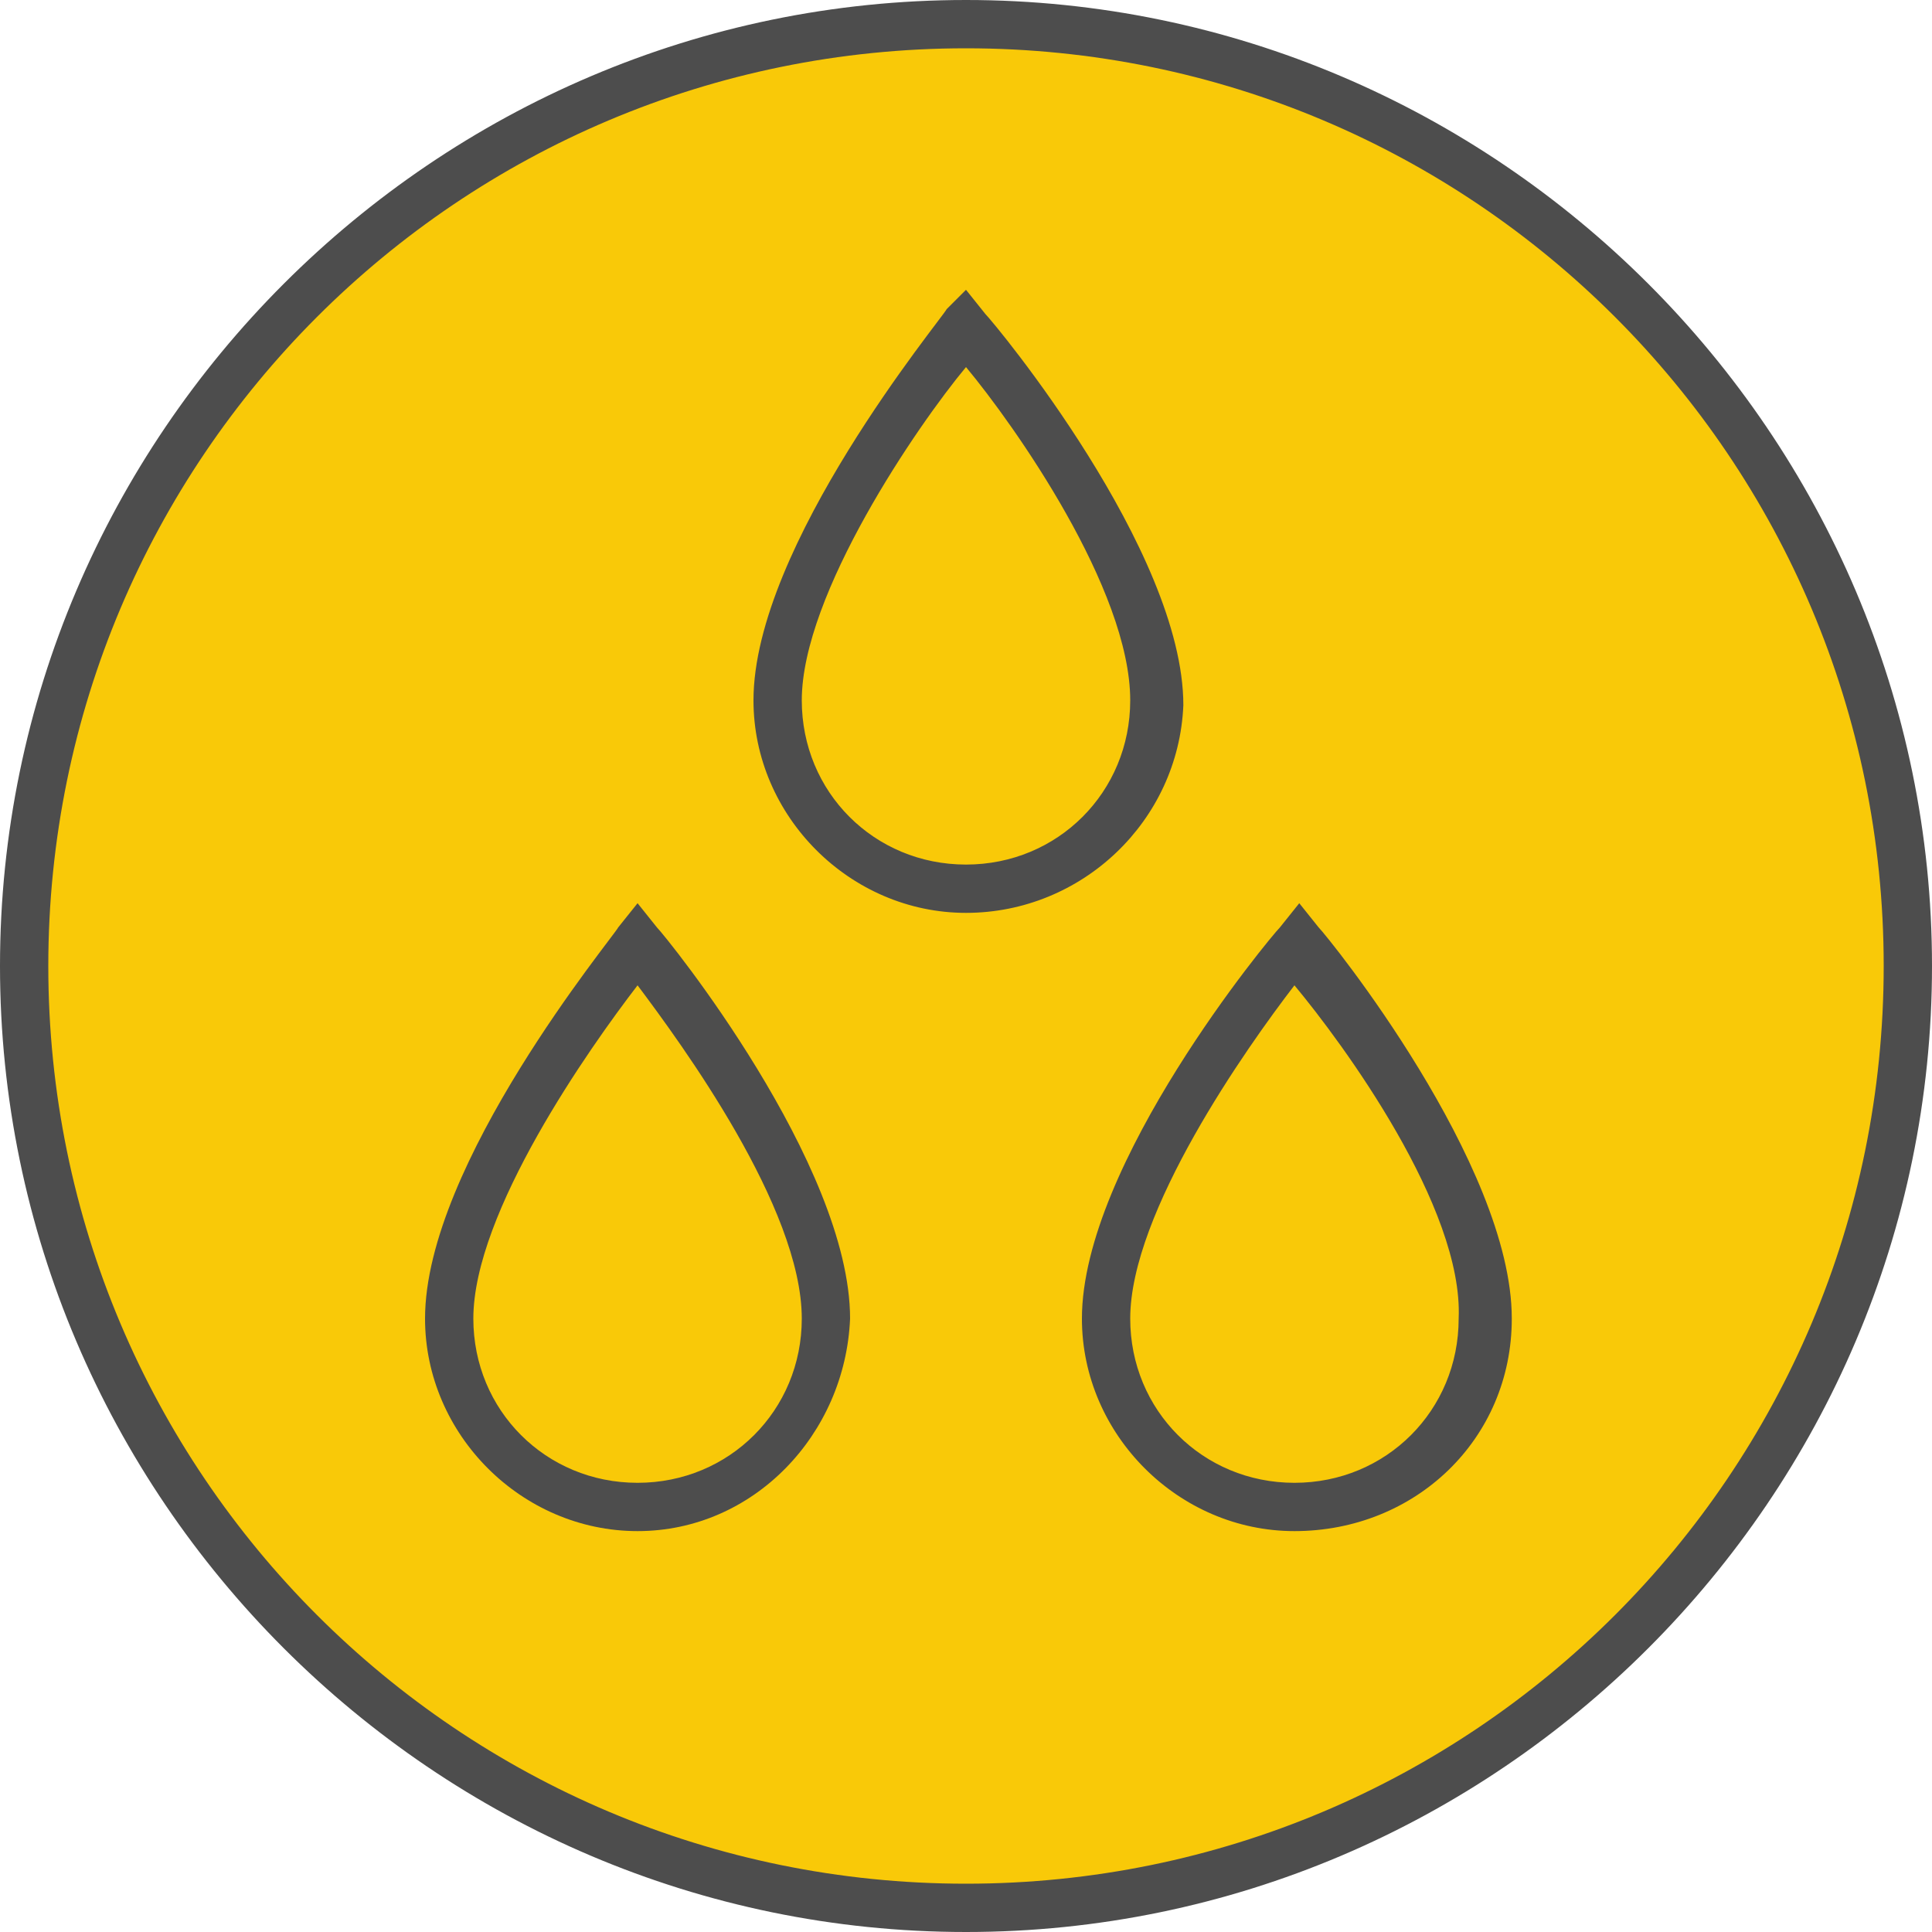
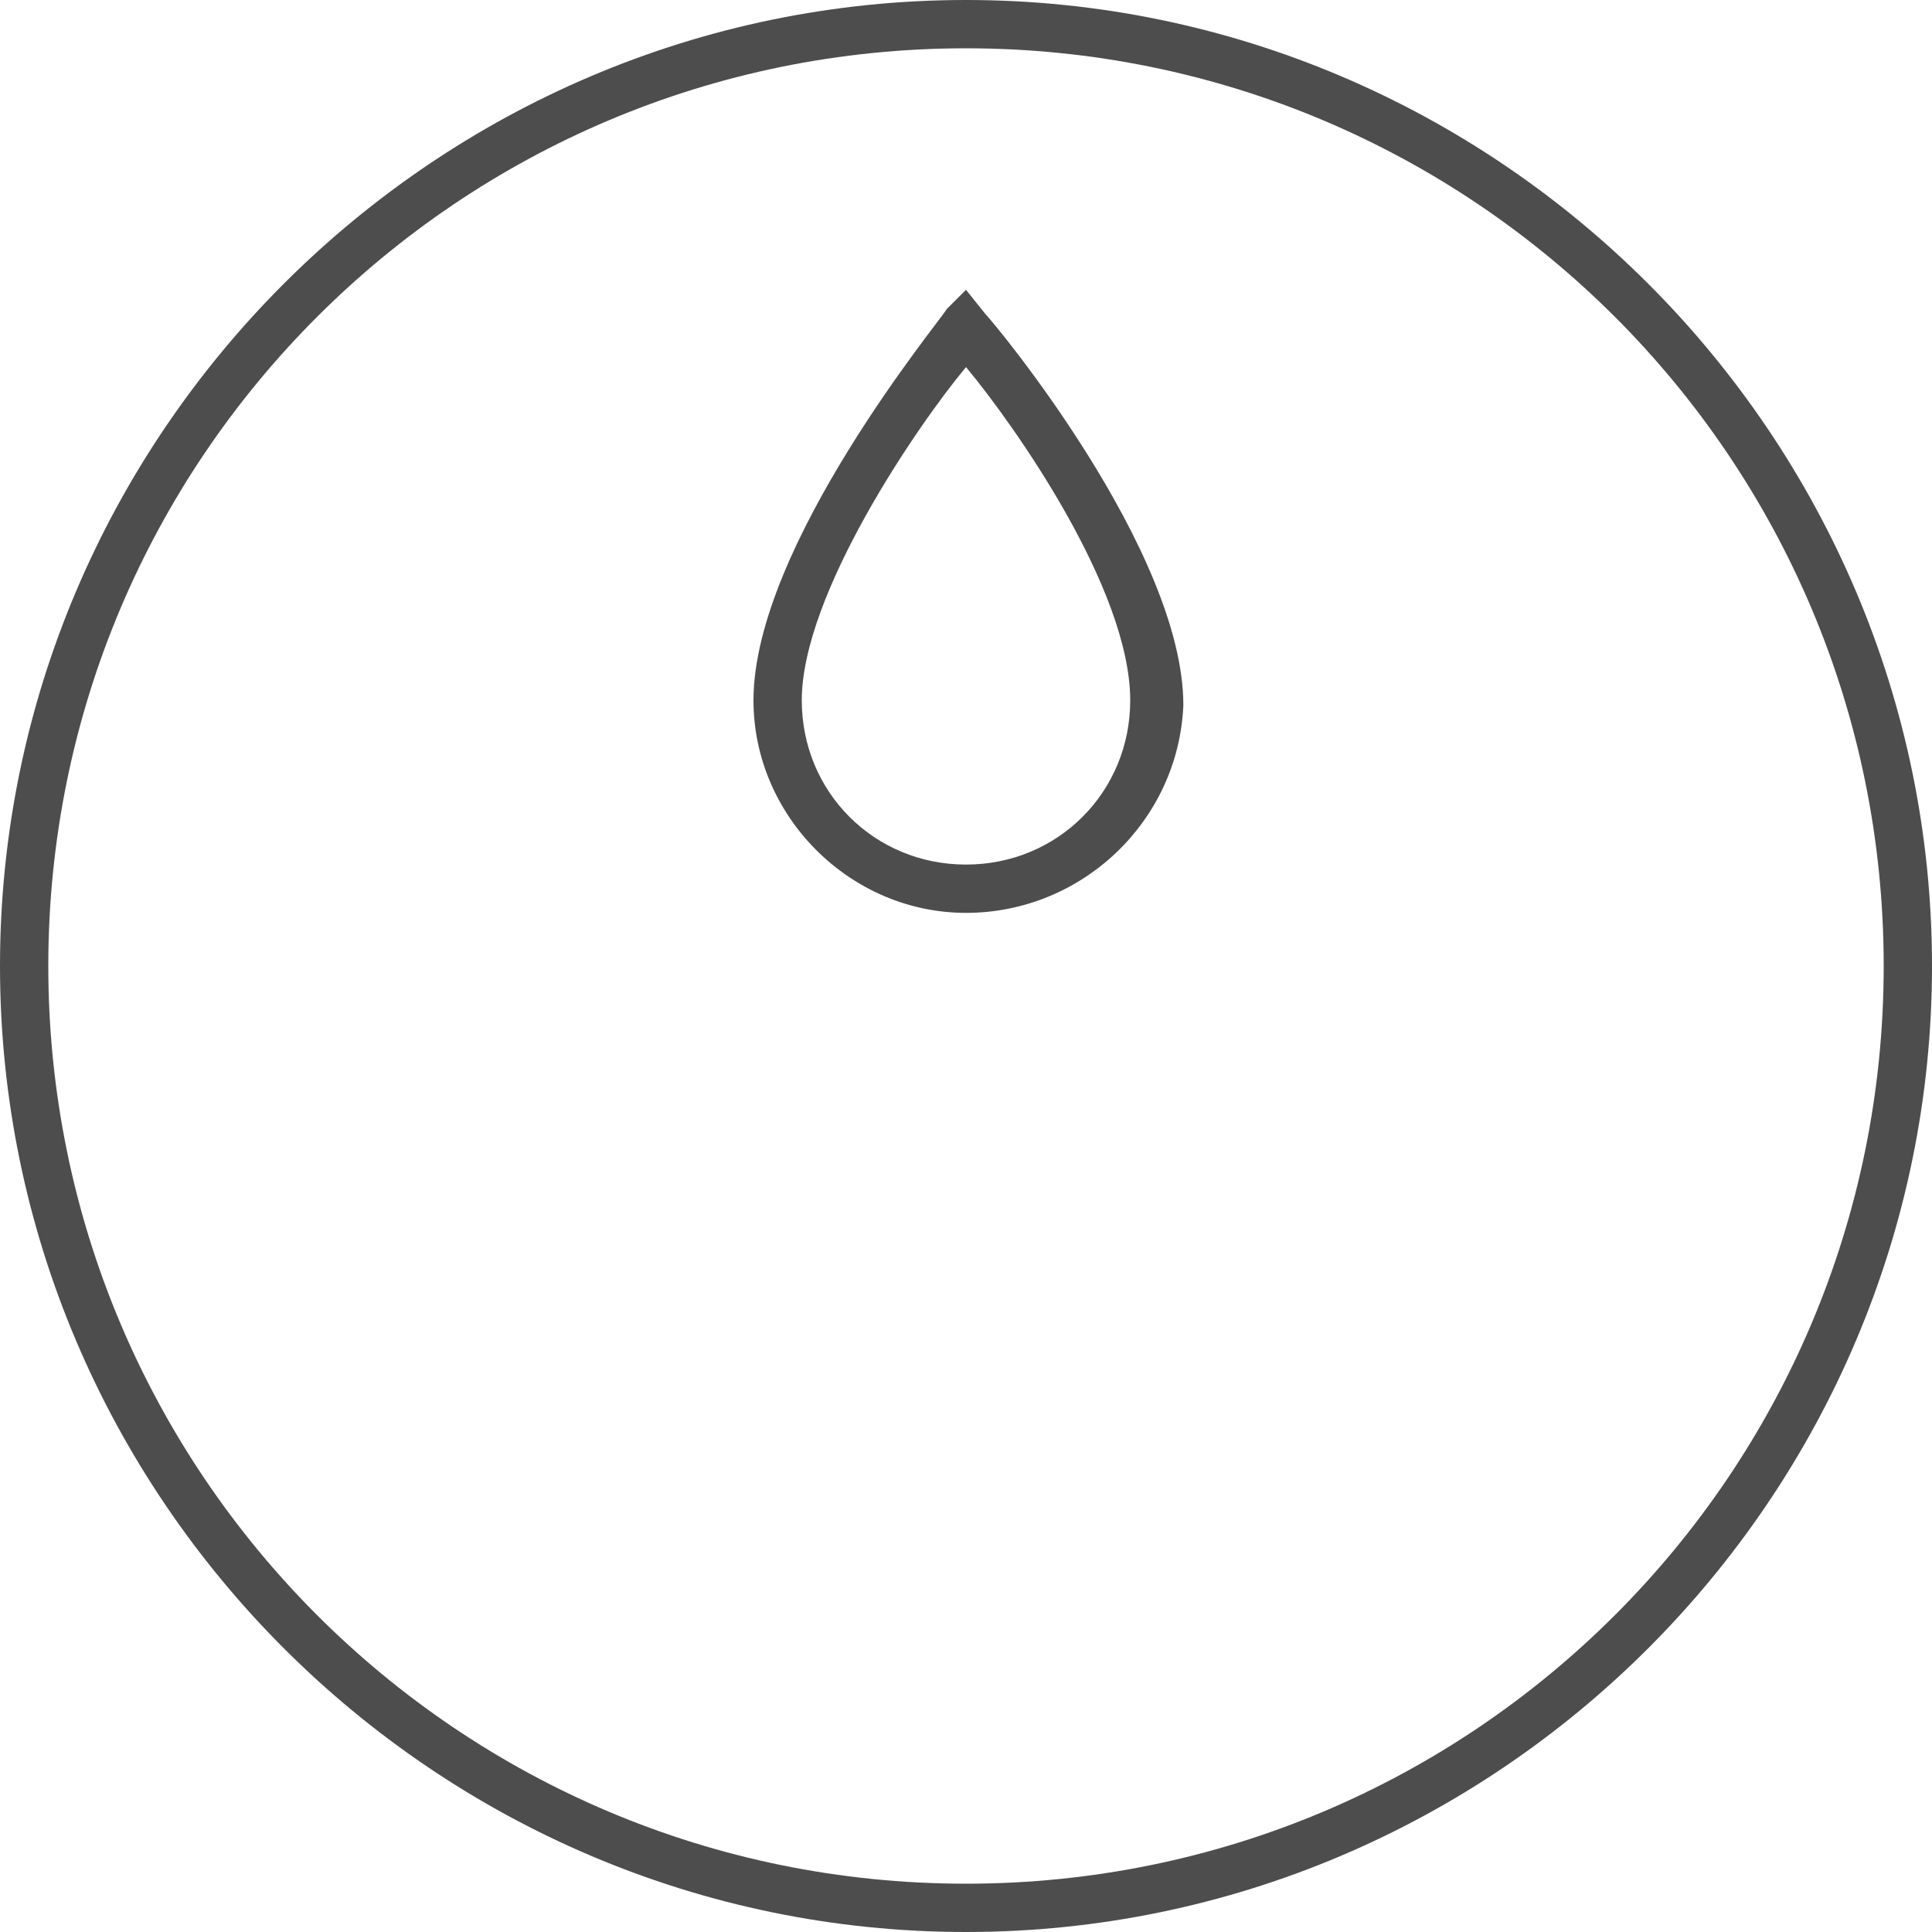
<svg xmlns="http://www.w3.org/2000/svg" version="1.1" id="Line_only" x="0px" y="0px" viewBox="0 0 40 40" style="enable-background:new 0 0 40 40;" xml:space="preserve">
  <style type="text/css">
	.st0{fill:#F9C908;}
	.st1{fill:#4D4D4D;}
</style>
-   <circle class="st0" cx="20" cy="20" r="19.7" />
  <path class="st1" d="M20,1c10.5,0,19,8.5,19,19s-8.5,19-19,19S1,30.5,1,20S9.5,1,20,1 M20,0C9,0,0,9,0,20s9,20,20,20s20-9,20-20  S31,0,20,0z" />
  <path class="st1" d="M20,18.9c-2.4,0-4.4-2-4.4-4.4v0c0-3.2,3.9-7.9,4-8.1L20,6l0.4,0.5c0.2,0.2,4.1,4.9,4.1,8.1  C24.4,17,22.4,18.9,20,18.9z M20,7.6c-1,1.2-3.4,4.7-3.4,6.9c0,1.9,1.5,3.4,3.4,3.4s3.4-1.5,3.4-3.4C23.4,12.2,21,8.8,20,7.6z" />
-   <path class="st1" d="M13.2,31.7c-2.4,0-4.4-2-4.4-4.4c0-3.2,3.9-7.9,4-8.1l0.4-0.5l0.4,0.5c0.2,0.2,4,4.9,4,8.1  C17.5,29.7,15.6,31.7,13.2,31.7z M13.2,20.4c-1,1.3-3.4,4.7-3.4,6.9c0,1.9,1.5,3.4,3.4,3.4s3.4-1.5,3.4-3.4  C16.6,25,14.1,21.6,13.2,20.4z" />
-   <path class="st1" d="M26.8,31.7c-2.4,0-4.4-2-4.4-4.4c0-3.2,3.9-7.9,4.1-8.1l0.4-0.5l0.4,0.5c0.2,0.2,4,4.9,4,8.1  C31.3,29.8,29.3,31.7,26.8,31.7z M26.8,20.4c-1,1.3-3.4,4.7-3.4,6.9c0,1.9,1.5,3.4,3.4,3.4s3.4-1.5,3.4-3.4  C30.3,25,27.8,21.6,26.8,20.4z" />
</svg>